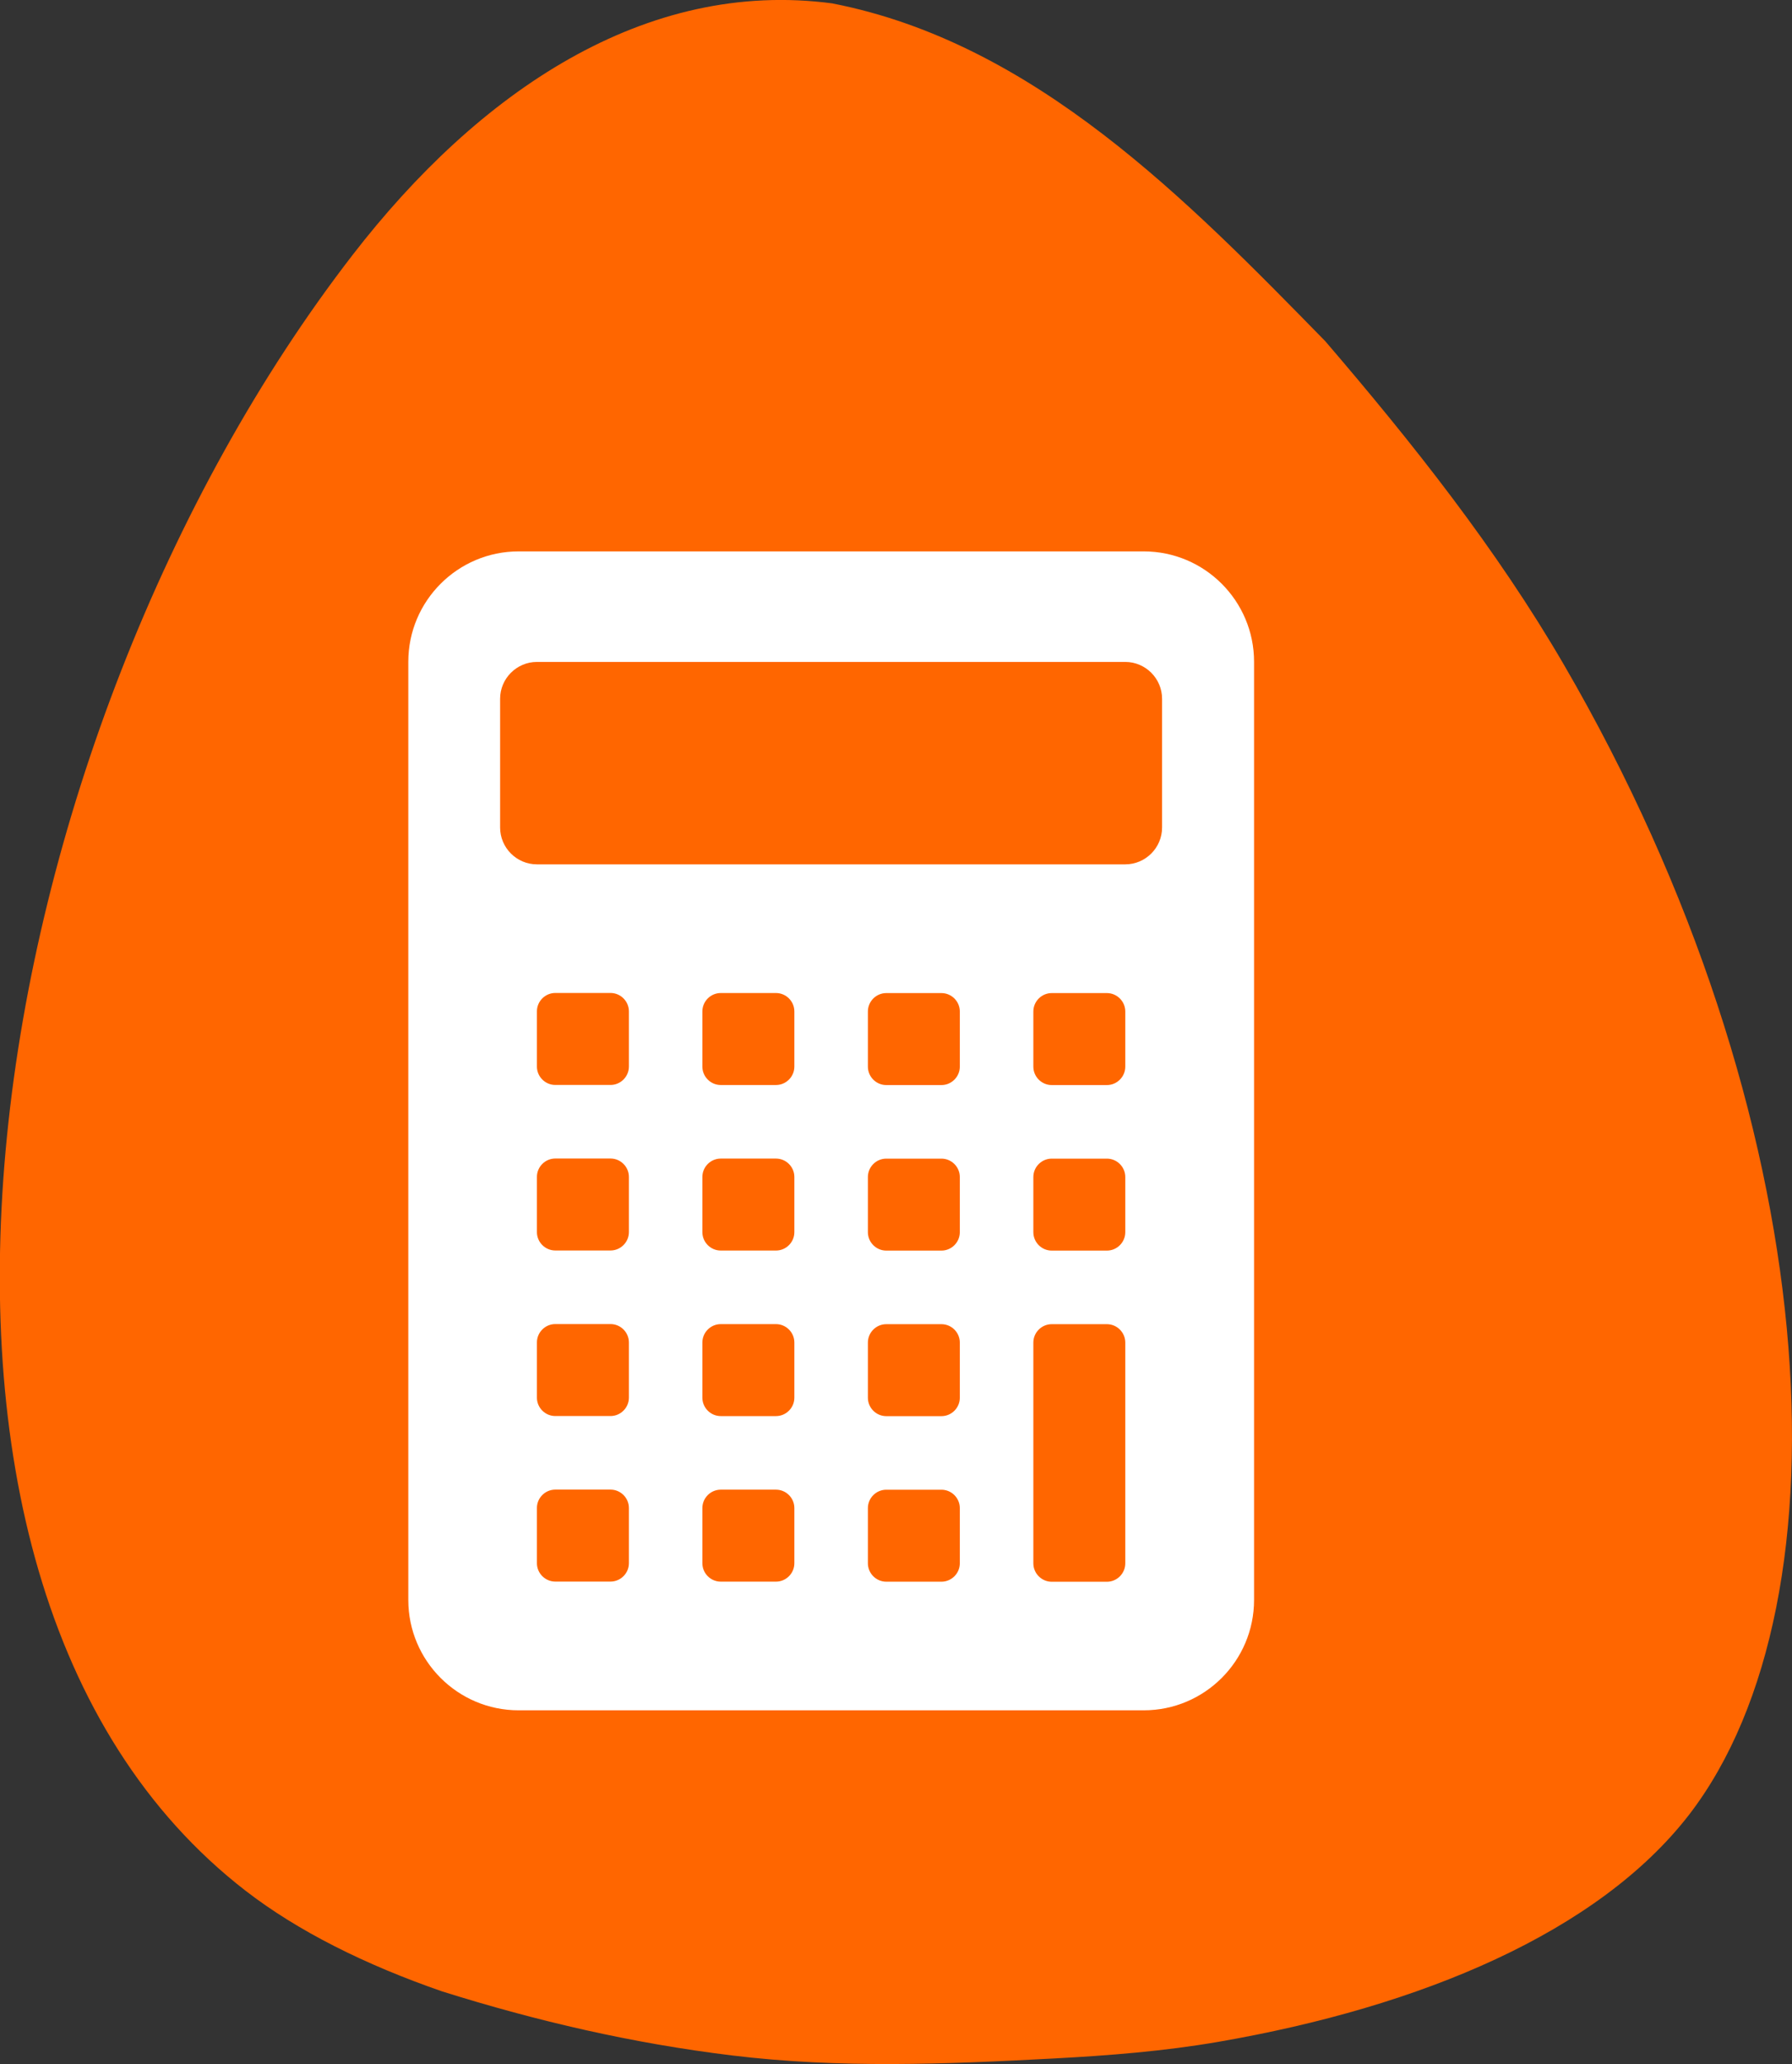
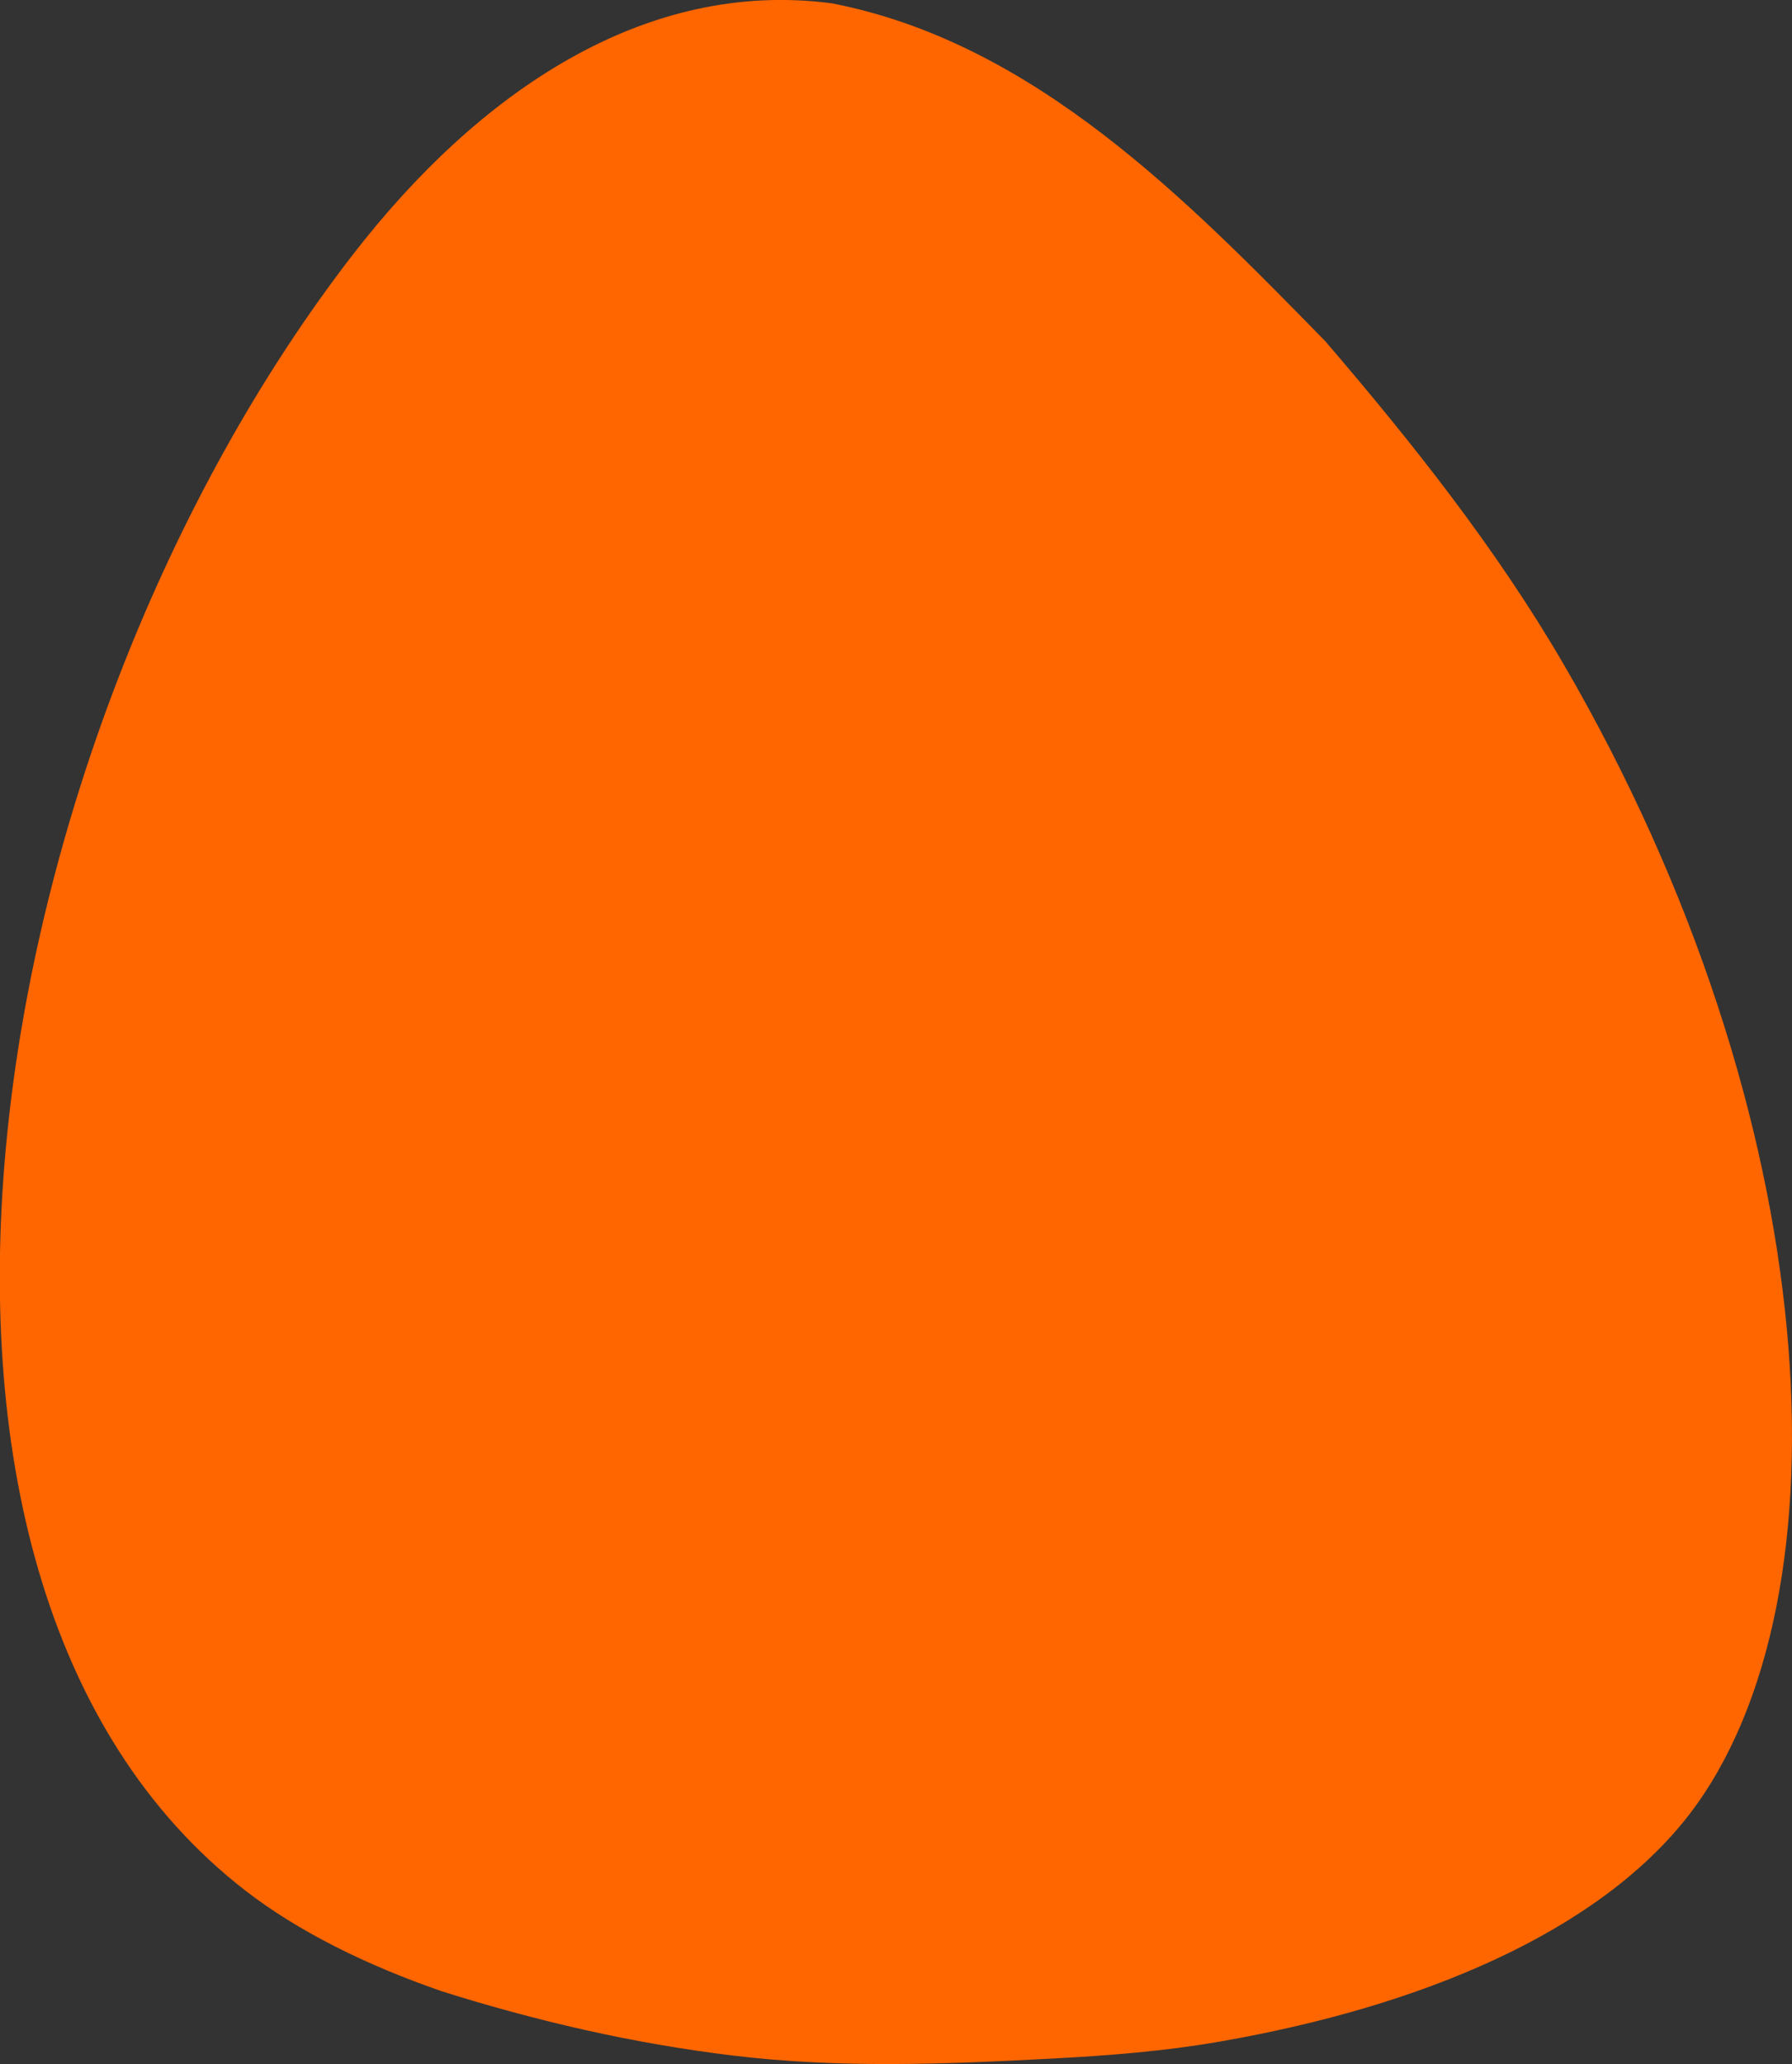
<svg xmlns="http://www.w3.org/2000/svg" xml:space="preserve" width="31.17mm" height="35.883mm" style="shape-rendering:geometricPrecision; text-rendering:geometricPrecision; image-rendering:optimizeQuality; fill-rule:evenodd; clip-rule:evenodd" viewBox="0 0 31.17 35.883" version="1.1">
  <rect x="0" y="0" width="31.17" height="35.883" fill="#333333" stroke="none" />
  <defs>
    <style type="text/css">
   
    .fil1 {fill:white}
    .fil0 {fill:#FF6600;fill-rule:nonzero}
   
  </style>
  </defs>
  <g id="Layer_x0020_1">
    <g id="_244695704">
      <path id="_244696096" class="fil0" d="M14.485 0.06c-3.263,-0.437 -6.164,1.541 -8.353,4.374 -6.489,8.397 -8.92,22.981 -1.859,28.438 0.908,0.701 2.077,1.285 3.418,1.749 1.659,0.521 3.317,0.903 5.039,1.113 1.873,0.228 3.721,0.153 5.598,0.053 0.96,-0.051 1.918,-0.126 2.862,-0.289 3.534,-0.61 6.612,-1.908 8.191,-3.95 2.876,-3.736 2.378,-12.158 -2.178,-19.991 -1.173,-2.017 -2.634,-3.857 -4.151,-5.625 -2.401,-2.453 -5.056,-5.184 -8.567,-5.871z" />
      <g>
        <g>
-           <path id="_244695872" class="fil1" d="M19.894 9.586l-10.873 0c-1.058,0 -1.919,0.86 -1.919,1.919l0 16.31c0,1.059 0.86,1.919 1.919,1.919l10.873 0c1.059,0 1.919,-0.86 1.919,-1.919l0 -16.31c0,-1.058 -0.86,-1.919 -1.919,-1.919zm-8.955 17.59c0,0.176 -0.144,0.32 -0.32,0.32l-0.96 0c-0.176,0 -0.32,-0.144 -0.32,-0.32l0 -0.959c0,-0.176 0.144,-0.32 0.32,-0.32l0.96 0c0.176,0 0.32,0.144 0.32,0.32l0 0.959zm0 -2.878c0,0.176 -0.144,0.32 -0.32,0.32l-0.96 0c-0.176,0 -0.32,-0.144 -0.32,-0.32l0 -0.959c0,-0.176 0.144,-0.32 0.32,-0.32l0.96 0c0.176,0 0.32,0.144 0.32,0.32l0 0.959zm0 -2.878c0,0.176 -0.144,0.32 -0.32,0.32l-0.96 0c-0.176,0 -0.32,-0.144 -0.32,-0.32l0 -0.959c0,-0.176 0.144,-0.32 0.32,-0.32l0.96 0c0.176,0 0.32,0.144 0.32,0.32l0 0.959zm0 -2.878c0,0.176 -0.144,0.32 -0.32,0.32l-0.96 0c-0.176,0 -0.32,-0.144 -0.32,-0.32l0 -0.959c0,-0.176 0.144,-0.32 0.32,-0.32l0.96 0c0.176,0 0.32,0.144 0.32,0.32l0 0.959zm2.878 8.635c0,0.176 -0.144,0.32 -0.32,0.32l-0.96 0c-0.176,0 -0.32,-0.144 -0.32,-0.32l0 -0.959c0,-0.176 0.144,-0.32 0.32,-0.32l0.96 0c0.176,0 0.32,0.144 0.32,0.32l0 0.959zm0 -2.878c0,0.176 -0.144,0.32 -0.32,0.32l-0.96 0c-0.176,0 -0.32,-0.144 -0.32,-0.32l0 -0.959c0,-0.176 0.144,-0.32 0.32,-0.32l0.96 0c0.176,0 0.32,0.144 0.32,0.32l0 0.959zm0 -2.878c0,0.176 -0.144,0.32 -0.32,0.32l-0.96 0c-0.176,0 -0.32,-0.144 -0.32,-0.32l0 -0.959c0,-0.176 0.144,-0.32 0.32,-0.32l0.96 0c0.176,0 0.32,0.144 0.32,0.32l0 0.959zm0 -2.878c0,0.176 -0.144,0.32 -0.32,0.32l-0.96 0c-0.176,0 -0.32,-0.144 -0.32,-0.32l0 -0.959c0,-0.176 0.144,-0.32 0.32,-0.32l0.96 0c0.176,0 0.32,0.144 0.32,0.32l0 0.959zm2.878 8.635c0,0.176 -0.144,0.32 -0.32,0.32l-0.959 0c-0.176,0 -0.32,-0.144 -0.32,-0.32l0 -0.959c0,-0.176 0.144,-0.32 0.32,-0.32l0.959 0c0.176,0 0.32,0.144 0.32,0.32l0 0.959zm0 -2.878c0,0.176 -0.144,0.32 -0.32,0.32l-0.959 0c-0.176,0 -0.32,-0.144 -0.32,-0.32l0 -0.959c0,-0.176 0.144,-0.32 0.32,-0.32l0.959 0c0.176,0 0.32,0.144 0.32,0.32l0 0.959zm0 -2.878c0,0.176 -0.144,0.32 -0.32,0.32l-0.959 0c-0.176,0 -0.32,-0.144 -0.32,-0.32l0 -0.959c0,-0.176 0.144,-0.32 0.32,-0.32l0.959 0c0.176,0 0.32,0.144 0.32,0.32l0 0.959zm0 -2.878c0,0.176 -0.144,0.32 -0.32,0.32l-0.959 0c-0.176,0 -0.32,-0.144 -0.32,-0.32l0 -0.959c0,-0.176 0.144,-0.32 0.32,-0.32l0.959 0c0.176,0 0.32,0.144 0.32,0.32l0 0.959zm2.878 8.635c0,0.176 -0.144,0.32 -0.32,0.32l-0.959 0c-0.176,0 -0.32,-0.144 -0.32,-0.32l0 -3.838c0,-0.176 0.144,-0.32 0.32,-0.32l0.959 0c0.176,0 0.32,0.144 0.32,0.32l0 3.838zm0 -5.757c0,0.176 -0.144,0.32 -0.32,0.32l-0.959 0c-0.176,0 -0.32,-0.144 -0.32,-0.32l0 -0.959c0,-0.176 0.144,-0.32 0.32,-0.32l0.959 0c0.176,0 0.32,0.144 0.32,0.32l0 0.959zm0 -2.878c0,0.176 -0.144,0.32 -0.32,0.32l-0.959 0c-0.176,0 -0.32,-0.144 -0.32,-0.32l0 -0.959c0,-0.176 0.144,-0.32 0.32,-0.32l0.959 0c0.176,0 0.32,0.144 0.32,0.32l0 0.959zm0.64 -4.157c0,0.352 -0.288,0.64 -0.64,0.64l-10.234 0c-0.352,0 -0.64,-0.288 -0.64,-0.64l0 -2.239c0,-0.352 0.288,-0.64 0.64,-0.64l10.234 0c0.352,0 0.64,0.288 0.64,0.64l0 2.239z" />
-         </g>
+           </g>
      </g>
    </g>
  </g>
</svg>